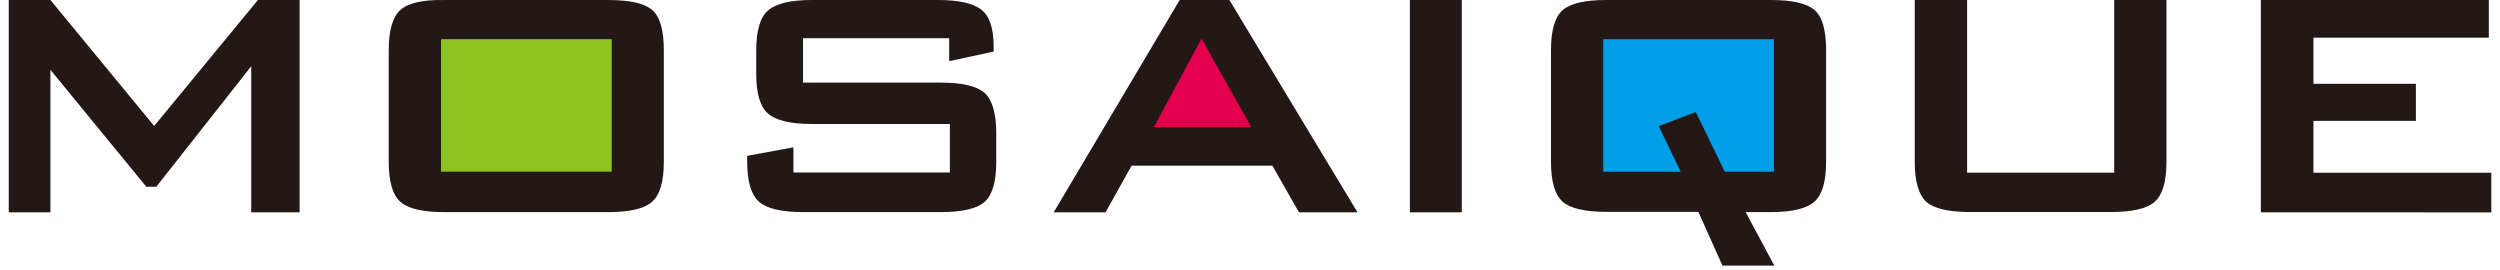
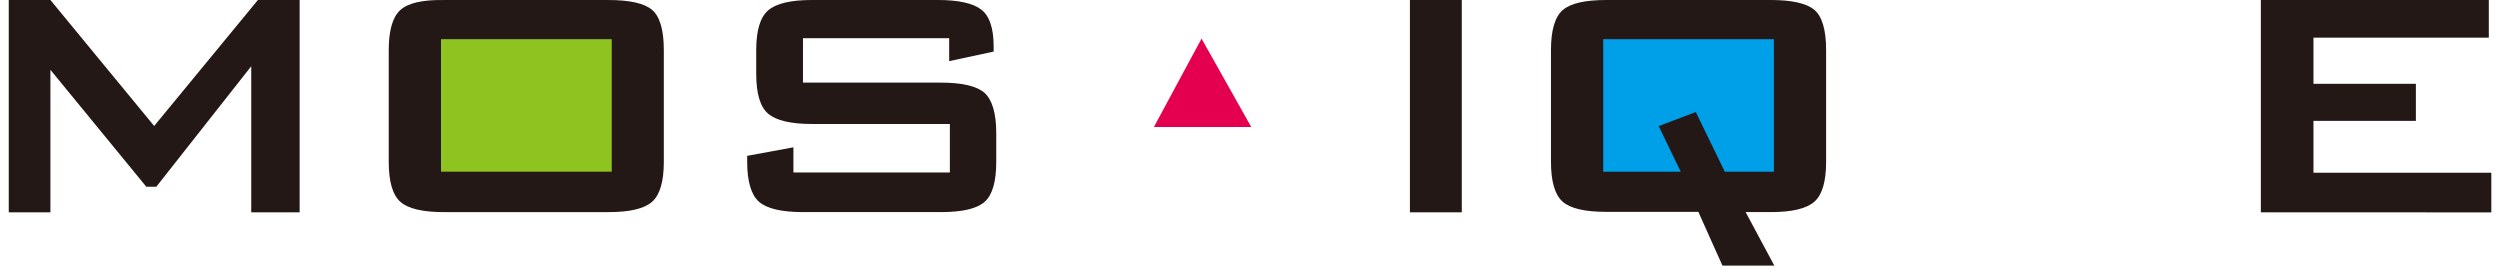
<svg xmlns="http://www.w3.org/2000/svg" width="176" height="19" viewBox="0 0 176 19" fill="none">
  <path d="M0.617 14.947V0H3.549L10.853 8.869L18.157 0H21.094V14.947H17.687V4.664L11.004 13.147H10.3L3.549 4.914V14.947H0.617Z" fill="#231815" />
  <path d="M27.367 3.534C27.367 2.142 27.639 1.2 28.181 0.706C28.724 0.212 29.75 -0.023 31.259 0.002H42.841C44.354 0.002 45.376 0.236 45.919 0.706C46.462 1.176 46.733 2.125 46.733 3.534V11.396C46.733 12.789 46.456 13.723 45.903 14.208C45.35 14.693 44.338 14.933 42.836 14.933H31.259C29.751 14.933 28.724 14.688 28.186 14.208C27.649 13.728 27.367 12.809 27.367 11.396V3.534Z" fill="#231815" />
  <path d="M66.813 2.687H56.53V5.817H66.244C67.75 5.817 68.776 6.06 69.322 6.547C69.844 7.027 70.136 7.966 70.136 9.354V11.394C70.136 12.787 69.865 13.721 69.322 14.206C68.779 14.691 67.757 14.931 66.244 14.931H56.53C55.017 14.931 53.984 14.686 53.436 14.206C52.889 13.726 52.602 12.787 52.602 11.394V10.971L55.857 10.371V12.14H66.87V8.728H57.161C55.674 8.728 54.652 8.488 54.083 8.008C53.514 7.528 53.238 6.584 53.238 5.196V3.532C53.238 2.141 53.52 1.205 54.083 0.725C54.652 0.24 55.674 0 57.161 0H66.03C67.47 0 68.484 0.223 69.072 0.668C69.659 1.113 69.953 1.982 69.953 3.276V3.631L66.823 4.304V2.739L66.813 2.687Z" fill="#231815" />
-   <path d="M74.18 14.947L83.049 0H86.549L95.569 14.947H91.448L89.575 11.665H79.663L77.832 14.947H74.18Z" fill="#231815" />
  <path d="M99.258 14.947V0H102.91V14.947H99.258Z" fill="#231815" />
  <path d="M109.188 3.532C109.188 2.123 109.469 1.179 110.022 0.704C110.575 0.23 111.587 0 113.085 0H124.661C126.15 0 127.171 0.23 127.724 0.689C128.277 1.148 128.558 2.097 128.558 3.532V11.394C128.558 12.787 128.282 13.721 127.724 14.206C127.165 14.691 126.158 14.931 124.661 14.931H122.893L124.912 18.698H121.26L119.564 14.915H113.085C111.577 14.915 110.544 14.675 110.001 14.19C109.459 13.705 109.188 12.766 109.188 11.378V3.553V3.532Z" fill="#231815" />
-   <path d="M138.485 0V12.156H148.841V0H152.519V11.394C152.519 12.787 152.243 13.721 151.69 14.206C151.137 14.691 150.124 14.926 148.596 14.926H138.684C137.178 14.926 136.152 14.686 135.606 14.206C135.084 13.721 134.797 12.787 134.797 11.394V0H138.485Z" fill="#231815" />
  <path d="M159.164 14.947V0H175.212V2.65H162.868V5.9H170.078V8.509H162.868V12.161H175.389V14.952L159.164 14.947Z" fill="#231815" />
  <path d="M43.067 2.758H31.047V12.086H43.067V2.758Z" fill="#8FC31F" />
-   <path d="M81.234 8.943H88.09L84.589 2.719L81.234 8.943Z" fill="#E5004F" />
+   <path d="M81.234 8.943H88.09L84.589 2.719L81.234 8.943" fill="#E5004F" />
  <path d="M112.867 12.091H118.324L116.77 8.877L119.383 7.886L121.428 12.091H124.882V2.758H112.867V12.091Z" fill="#00A0E9" />
</svg>